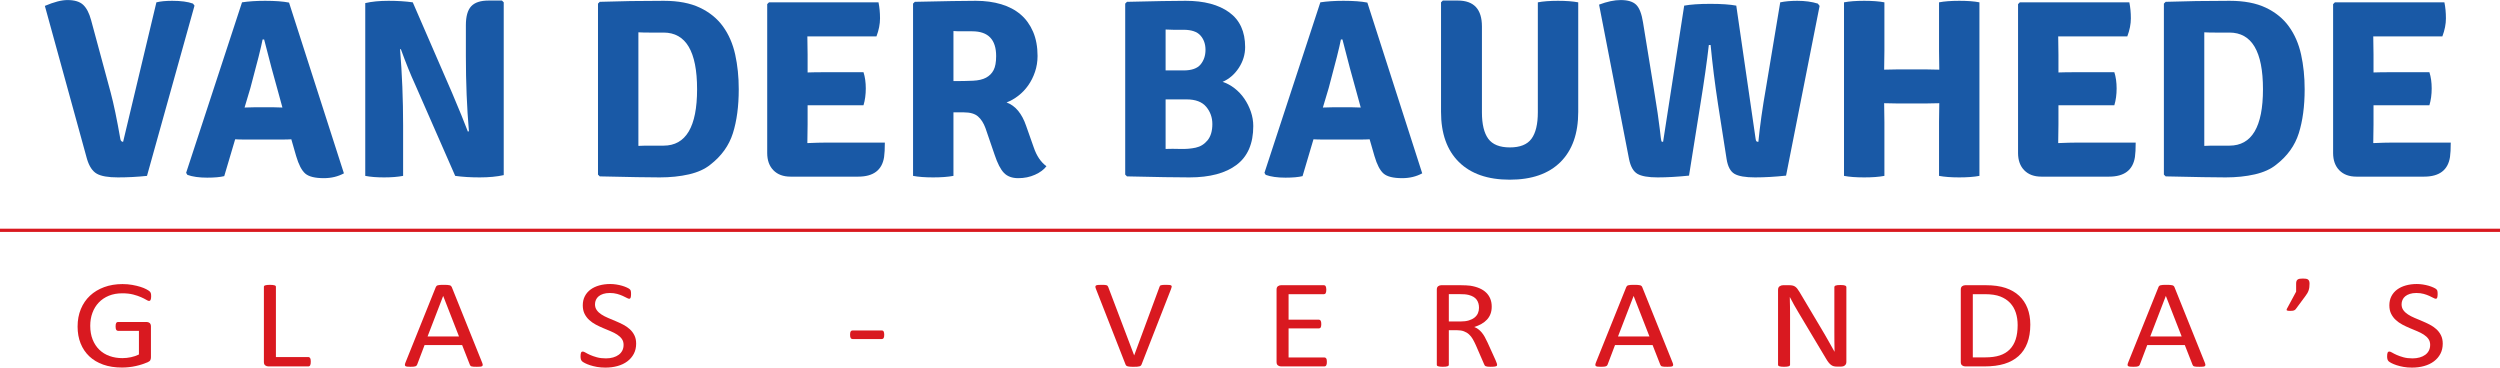
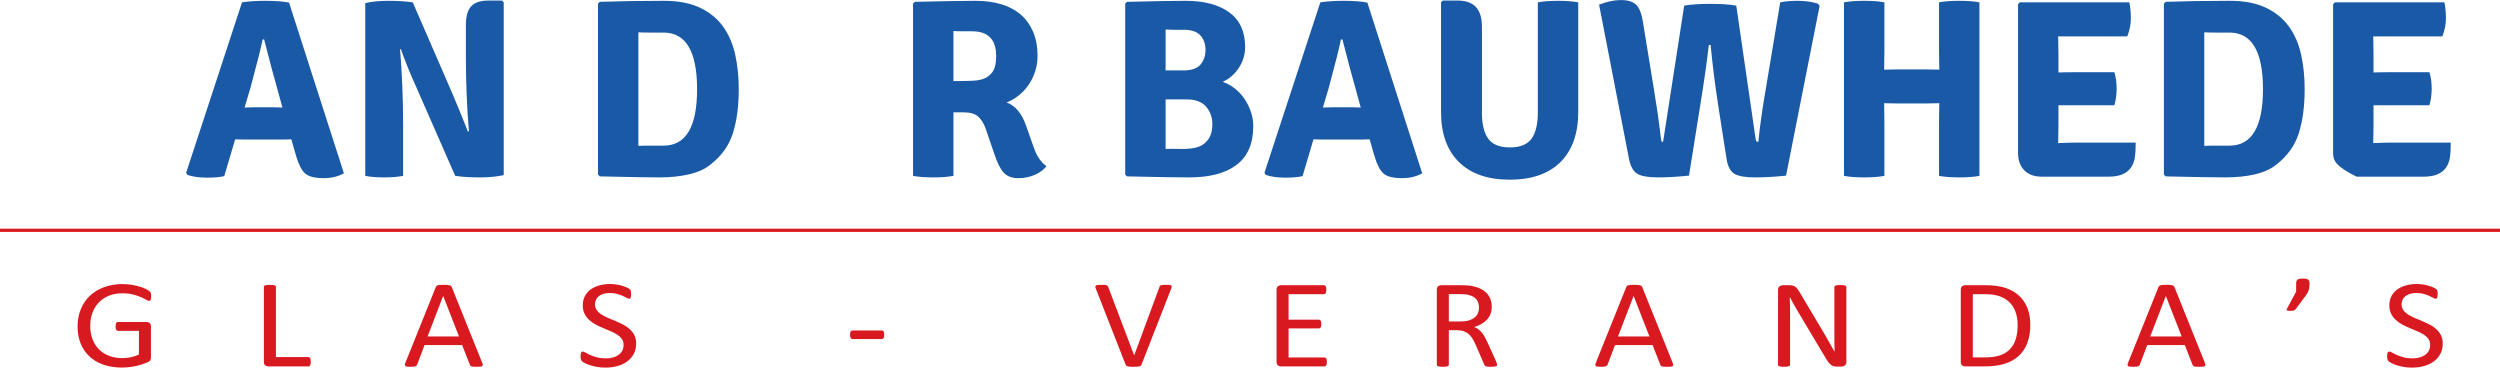
<svg xmlns="http://www.w3.org/2000/svg" width="326px" height="48px" viewBox="0 0 326 48" version="1.1">
  <title>Logo Van Der Bauwhede-22-NL</title>
  <g id="Page-1" stroke="none" stroke-width="1" fill="none" fill-rule="evenodd">
    <g id="Logo-Van-Der-Bauwhede-22-NL" transform="translate(0, 0.006)" fill-rule="nonzero">
      <g id="g10" transform="translate(163, 23.965) scale(-1, 1) rotate(-180) translate(-163, -23.965)translate(0, 0)">
-         <path d="M16.054,29.442 L20.395,47.631 C20.925,47.764 21.609,47.83 22.448,47.83 C23.597,47.83 24.503,47.709 25.165,47.466 L25.364,47.201 L19.168,25.002 C17.909,24.869 16.645,24.803 15.375,24.803 C14.104,24.803 13.188,24.963 12.625,25.283 C12.062,25.603 11.636,26.239 11.349,27.188 L5.85,47.168 C7.042,47.676 8.024,47.93 8.798,47.93 C9.726,47.93 10.41,47.719 10.852,47.3 C11.294,46.88 11.636,46.217 11.879,45.312 L14.431,35.87 C14.828,34.389 15.247,32.379 15.689,29.839 C15.733,29.574 15.855,29.442 16.054,29.442" id="path12" fill="#1959A6" />
        <path d="M31.99,29.74 C31.394,29.74 30.952,29.751 30.666,29.773 L29.241,24.969 C28.711,24.837 27.97,24.77 27.021,24.77 C25.961,24.77 25.099,24.892 24.436,25.134 L24.271,25.399 L31.56,47.632 C32.422,47.764 33.426,47.83 34.575,47.83 C35.878,47.83 36.916,47.752 37.69,47.599 L44.846,25.333 C44.073,24.914 43.2,24.704 42.228,24.704 C41.08,24.704 40.274,24.902 39.81,25.3 C39.346,25.698 38.948,26.46 38.617,27.586 L37.988,29.773 C37.7,29.751 37.27,29.74 36.696,29.74 L31.99,29.74 Z M31.891,33.914 L33.217,33.948 L35.635,33.948 C35.745,33.948 35.939,33.942 36.214,33.931 C36.491,33.92 36.696,33.914 36.828,33.914 L36.265,35.969 C35.735,37.824 35.127,40.099 34.442,42.794 L34.244,42.794 C34.067,41.844 33.536,39.734 32.653,36.465 L31.891,33.914" id="path14" fill="#1959A6" />
        <path d="M65.454,47.863 L65.686,47.631 L65.686,25.101 C64.803,24.902 63.759,24.803 62.555,24.803 C61.351,24.803 60.286,24.869 59.358,25.002 L54.157,36.863 C53.537,38.21 52.908,39.768 52.267,41.536 L52.168,41.502 C52.433,38.277 52.566,34.975 52.566,31.595 L52.566,25.002 C51.881,24.869 51.053,24.803 50.081,24.803 C49.108,24.803 48.291,24.869 47.629,25.002 L47.629,47.532 C48.468,47.731 49.478,47.83 50.661,47.83 C51.842,47.83 52.897,47.764 53.825,47.631 L58.96,35.803 C59.888,33.617 60.572,31.938 61.014,30.767 L61.147,30.833 C60.882,33.903 60.75,37.161 60.75,40.607 L60.75,44.65 C60.75,45.797 60.981,46.621 61.445,47.118 C61.909,47.615 62.66,47.863 63.699,47.863 L65.454,47.863" id="path16" fill="#1959A6" />
        <path d="M92.623,26.46 C91.915,25.885 90.988,25.465 89.839,25.2 C88.69,24.936 87.421,24.803 86.029,24.803 C85.344,24.803 84.356,24.814 83.064,24.836 C81.772,24.859 80.153,24.892 78.21,24.936 L77.978,25.168 L77.978,47.465 L78.21,47.698 C79.491,47.742 80.822,47.775 82.202,47.797 C83.583,47.819 85.035,47.83 86.559,47.83 C88.437,47.83 90.005,47.533 91.264,46.935 C92.523,46.339 93.528,45.522 94.279,44.484 C95.03,43.445 95.56,42.225 95.87,40.823 C96.179,39.42 96.333,37.913 96.333,36.3 C96.333,34.091 96.079,32.18 95.571,30.568 C95.063,28.956 94.08,27.586 92.623,26.46 M86.526,28.944 C89.442,28.944 90.9,31.397 90.9,36.3 C90.9,41.226 89.442,43.689 86.526,43.689 L84.655,43.689 C84.113,43.689 83.644,43.699 83.246,43.722 L83.246,28.911 C83.644,28.934 84.113,28.944 84.655,28.944 L86.526,28.944" id="path18" fill="#1959A6" />
-         <path d="M105.312,31.695 L105.279,29.309 L105.279,29.276 C106.292,29.32 107.106,29.342 107.723,29.342 L115.384,29.342 C115.384,28.525 115.351,27.895 115.285,27.454 C115.02,25.753 113.893,24.902 111.906,24.902 L103.092,24.902 C102.142,24.902 101.397,25.178 100.855,25.731 C100.314,26.282 100.044,27.034 100.044,27.984 L100.044,47.399 L100.276,47.632 L114.556,47.632 C114.689,46.99 114.755,46.295 114.755,45.544 C114.755,44.793 114.601,44.008 114.292,43.192 L105.279,43.192 L105.312,40.806 L105.312,38.487 C105.883,38.509 106.631,38.52 107.554,38.52 L112.601,38.52 C112.8,37.901 112.899,37.194 112.899,36.4 C112.899,35.605 112.8,34.875 112.601,34.213 L105.312,34.213 L105.312,31.695" id="path20" fill="#1959A6" />
        <path d="M135.297,40.641 C135.297,39.911 135.186,39.221 134.965,38.57 C134.745,37.918 134.452,37.333 134.087,36.814 C133.723,36.294 133.293,35.842 132.796,35.455 C132.299,35.068 131.785,34.776 131.255,34.578 C132.403,34.158 133.254,33.141 133.806,31.529 L134.8,28.713 C135.175,27.607 135.728,26.791 136.457,26.261 C136.125,25.819 135.628,25.449 134.965,25.151 C134.303,24.853 133.574,24.703 132.779,24.703 C131.984,24.703 131.365,24.93 130.923,25.383 C130.481,25.835 130.073,26.625 129.698,27.752 L128.505,31.231 C128.261,31.894 127.936,32.401 127.527,32.755 C127.118,33.108 126.505,33.285 125.688,33.285 L124.33,33.285 L124.33,25.002 C123.622,24.869 122.74,24.803 121.679,24.803 C120.619,24.803 119.746,24.869 119.062,25.002 L119.062,47.466 L119.294,47.698 C121.216,47.742 122.833,47.775 124.147,47.797 C125.461,47.819 126.495,47.83 127.245,47.83 C128.46,47.83 129.564,47.681 130.559,47.383 C131.553,47.084 132.398,46.638 133.094,46.041 C133.789,45.445 134.33,44.693 134.717,43.788 C135.103,42.882 135.297,41.834 135.297,40.641 M124.33,43.888 L124.33,37.361 C125.324,37.361 126.174,37.377 126.881,37.41 C127.588,37.443 128.157,37.577 128.587,37.81 C129.019,38.043 129.344,38.37 129.564,38.793 C129.785,39.213 129.897,39.825 129.897,40.624 C129.897,42.778 128.858,43.855 126.781,43.855 L125.407,43.855 C124.998,43.855 124.638,43.865 124.33,43.888" id="path22" fill="#1959A6" />
        <path d="M146.959,47.697 C148.748,47.742 150.277,47.775 151.548,47.797 C152.818,47.819 153.839,47.83 154.613,47.83 C157.02,47.83 158.914,47.327 160.295,46.323 C161.676,45.318 162.366,43.809 162.366,41.8 C162.366,40.828 162.09,39.923 161.54,39.083 C160.989,38.244 160.285,37.636 159.426,37.261 C159.977,37.084 160.501,36.802 160.996,36.416 C161.491,36.029 161.916,35.576 162.269,35.057 C162.622,34.539 162.903,33.975 163.112,33.368 C163.32,32.76 163.427,32.136 163.427,31.496 C163.427,29.22 162.702,27.537 161.256,26.443 C159.809,25.35 157.76,24.803 155.109,24.803 C154.293,24.803 153.209,24.814 151.863,24.836 C150.515,24.858 148.881,24.891 146.959,24.936 L146.727,25.168 L146.727,47.466 L146.959,47.697 Z M151.995,44.086 L151.995,38.752 L154.333,38.752 C155.385,38.752 156.127,39.011 156.556,39.53 C156.983,40.05 157.197,40.684 157.197,41.436 C157.197,42.186 156.978,42.81 156.539,43.308 C156.1,43.804 155.364,44.053 154.333,44.053 L153,44.053 C152.615,44.053 152.281,44.064 151.995,44.086 M154.73,34.975 L151.995,34.975 L151.995,28.514 C152.567,28.536 153.209,28.536 153.923,28.514 C154.637,28.492 155.302,28.547 155.916,28.68 C156.532,28.813 157.048,29.132 157.466,29.64 C157.882,30.149 158.091,30.855 158.091,31.761 C158.091,32.622 157.823,33.373 157.285,34.014 C156.746,34.654 155.895,34.975 154.73,34.975" id="path24" fill="#1959A6" />
        <path d="M172.602,29.74 C172.006,29.74 171.564,29.751 171.278,29.773 L169.853,24.969 C169.323,24.837 168.581,24.77 167.633,24.77 C166.572,24.77 165.711,24.892 165.048,25.134 L164.884,25.399 L172.173,47.632 C173.033,47.764 174.039,47.83 175.188,47.83 C176.49,47.83 177.529,47.752 178.303,47.599 L185.458,25.333 C184.685,24.914 183.813,24.704 182.841,24.704 C181.693,24.704 180.886,24.902 180.422,25.3 C179.959,25.698 179.559,26.46 179.23,27.586 L178.599,29.773 C178.312,29.751 177.882,29.74 177.307,29.74 L172.602,29.74 Z M172.503,33.914 L173.829,33.948 L176.248,33.948 C176.358,33.948 176.551,33.942 176.828,33.931 C177.104,33.92 177.307,33.914 177.44,33.914 L176.877,35.969 C176.347,37.824 175.738,40.099 175.054,42.794 L174.855,42.794 C174.678,41.844 174.149,39.734 173.265,36.465 L172.503,33.914" id="path26" fill="#1959A6" />
        <path d="M205.801,47.631 L205.801,33.351 C205.801,30.523 205.029,28.343 203.486,26.808 C201.943,25.272 199.738,24.505 196.873,24.505 C194.006,24.505 191.796,25.272 190.241,26.808 C188.687,28.343 187.91,30.523 187.91,33.351 L187.91,47.631 L188.142,47.864 L190.097,47.864 C192.195,47.864 193.244,46.737 193.244,44.484 L193.244,33.285 C193.244,31.739 193.52,30.59 194.072,29.839 C194.625,29.088 195.564,28.713 196.89,28.713 C198.214,28.713 199.152,29.088 199.704,29.839 C200.256,30.59 200.534,31.739 200.534,33.285 L200.534,47.631 C201.214,47.764 202.092,47.83 203.167,47.83 C204.22,47.83 205.1,47.764 205.801,47.631" id="path28" fill="#1959A6" />
        <path d="M212.428,27.188 L208.519,47.333 C209.578,47.731 210.518,47.93 211.334,47.93 C212.262,47.93 212.936,47.725 213.356,47.317 C213.775,46.908 214.073,46.14 214.25,45.014 L215.642,36.466 C216.061,33.903 216.326,32.114 216.437,31.099 C216.547,30.082 216.619,29.552 216.652,29.507 C216.686,29.463 216.757,29.442 216.868,29.442 L219.618,47.201 C220.434,47.354 221.572,47.433 223.03,47.433 C224.488,47.433 225.615,47.354 226.41,47.201 L228.927,29.872 C228.949,29.673 228.989,29.552 229.043,29.507 C229.099,29.463 229.181,29.442 229.292,29.442 C229.492,31.517 229.822,33.87 230.287,36.499 L232.141,47.631 C232.781,47.764 233.522,47.83 234.361,47.83 C235.377,47.83 236.272,47.708 237.045,47.466 L237.277,47.168 L232.903,25.035 C231.467,24.881 230.12,24.803 228.862,24.803 C227.602,24.803 226.708,24.958 226.177,25.267 C225.648,25.575 225.305,26.216 225.15,27.188 L224.025,34.378 C223.626,36.985 223.305,39.547 223.064,42.065 L222.831,42.065 C222.588,39.922 222.223,37.361 221.738,34.378 L220.248,25.035 C218.745,24.881 217.381,24.803 216.155,24.803 C214.929,24.803 214.052,24.958 213.521,25.267 C212.991,25.575 212.626,26.216 212.428,27.188" id="path30" fill="#1959A6" />
        <path d="M252.883,38.852 L252.85,41.303 L252.85,47.631 C253.529,47.764 254.414,47.83 255.499,47.83 C256.586,47.83 257.459,47.764 258.118,47.631 L258.118,25.002 C257.415,24.869 256.537,24.803 255.482,24.803 C254.429,24.803 253.551,24.869 252.85,25.002 L252.85,32.026 L252.883,34.478 L251.218,34.445 L247.357,34.445 L245.693,34.478 L245.726,32.026 L245.726,25.002 C245.045,24.869 244.167,24.803 243.091,24.803 C242.015,24.803 241.138,24.869 240.458,25.002 L240.458,47.631 C241.138,47.764 242.015,47.83 243.091,47.83 C244.167,47.83 245.045,47.764 245.726,47.631 L245.726,41.303 L245.693,38.852 L247.357,38.885 L251.218,38.885 L252.883,38.852" id="path32" fill="#1959A6" />
        <path d="M268.422,31.695 L268.389,29.309 L268.389,29.276 C269.401,29.32 270.214,29.342 270.832,29.342 L278.494,29.342 C278.494,28.525 278.461,27.895 278.395,27.454 C278.128,25.753 277.003,24.902 275.014,24.902 L266.201,24.902 C265.251,24.902 264.505,25.178 263.965,25.731 C263.423,26.282 263.154,27.034 263.154,27.984 L263.154,47.399 L263.384,47.632 L277.666,47.632 C277.798,46.99 277.864,46.295 277.864,45.544 C277.864,44.793 277.709,44.008 277.401,43.192 L268.389,43.192 L268.422,40.806 L268.422,38.487 C268.993,38.509 269.741,38.52 270.663,38.52 L275.71,38.52 C275.909,37.901 276.008,37.194 276.008,36.4 C276.008,35.605 275.909,34.875 275.71,34.213 L268.422,34.213 L268.422,31.695" id="path34" fill="#1959A6" />
        <path d="M296.816,26.46 C296.11,25.885 295.181,25.465 294.033,25.2 C292.884,24.936 291.614,24.803 290.222,24.803 C289.538,24.803 288.549,24.814 287.257,24.836 C285.965,24.859 284.347,24.892 282.404,24.936 L282.171,25.168 L282.171,47.465 L282.404,47.698 C283.685,47.742 285.015,47.775 286.395,47.797 C287.775,47.819 289.229,47.83 290.752,47.83 C292.629,47.83 294.198,47.533 295.458,46.935 C296.716,46.339 297.721,45.522 298.472,44.484 C299.224,43.445 299.753,42.225 300.063,40.823 C300.372,39.42 300.527,37.913 300.527,36.3 C300.527,34.091 300.272,32.18 299.764,30.568 C299.257,28.956 298.273,27.586 296.816,26.46 M290.719,28.944 C293.634,28.944 295.092,31.397 295.092,36.3 C295.092,41.226 293.634,43.689 290.719,43.689 L288.847,43.689 C288.306,43.689 287.837,43.699 287.439,43.722 L287.439,28.911 C287.837,28.934 288.306,28.944 288.847,28.944 L290.719,28.944" id="path36" fill="#1959A6" />
-         <path d="M309.506,31.695 L309.473,29.309 L309.473,29.276 C310.485,29.32 311.299,29.342 311.916,29.342 L319.578,29.342 C319.578,28.525 319.544,27.895 319.479,27.454 C319.212,25.753 318.087,24.902 316.098,24.902 L307.285,24.902 C306.335,24.902 305.59,25.178 305.049,25.731 C304.508,26.282 304.237,27.034 304.237,27.984 L304.237,47.399 L304.469,47.632 L318.75,47.632 C318.882,46.99 318.948,46.295 318.948,45.544 C318.948,44.793 318.794,44.008 318.485,43.192 L309.473,43.192 L309.506,40.806 L309.506,38.487 C310.076,38.509 310.825,38.52 311.748,38.52 L316.794,38.52 C316.994,37.901 317.092,37.194 317.092,36.4 C317.092,35.605 316.994,34.875 316.794,34.213 L309.506,34.213 L309.506,31.695" id="path38" fill="#1959A6" />
+         <path d="M309.506,31.695 L309.473,29.309 L309.473,29.276 C310.485,29.32 311.299,29.342 311.916,29.342 L319.578,29.342 C319.578,28.525 319.544,27.895 319.479,27.454 C319.212,25.753 318.087,24.902 316.098,24.902 L307.285,24.902 C304.508,26.282 304.237,27.034 304.237,27.984 L304.237,47.399 L304.469,47.632 L318.75,47.632 C318.882,46.99 318.948,46.295 318.948,45.544 C318.948,44.793 318.794,44.008 318.485,43.192 L309.473,43.192 L309.506,40.806 L309.506,38.487 C310.076,38.509 310.825,38.52 311.748,38.52 L316.794,38.52 C316.994,37.901 317.092,37.194 317.092,36.4 C317.092,35.605 316.994,34.875 316.794,34.213 L309.506,34.213 L309.506,31.695" id="path38" fill="#1959A6" />
        <polyline id="path40" fill="#D91920" points="0 17.694 326 17.694 326 18.115 0 18.115 0 17.694" />
        <path d="M19.711,9.305 C19.711,9.201 19.705,9.109 19.693,9.03 C19.68,8.952 19.662,8.886 19.638,8.834 C19.614,8.782 19.583,8.745 19.547,8.724 C19.511,8.702 19.471,8.691 19.428,8.691 C19.356,8.691 19.234,8.743 19.064,8.847 C18.894,8.95 18.666,9.064 18.381,9.19 C18.095,9.316 17.754,9.431 17.356,9.534 C16.958,9.637 16.486,9.689 15.939,9.689 C15.29,9.689 14.706,9.583 14.19,9.371 C13.674,9.157 13.236,8.863 12.879,8.486 C12.52,8.11 12.245,7.663 12.054,7.144 C11.862,6.626 11.767,6.064 11.767,5.458 C11.767,4.782 11.872,4.182 12.081,3.658 C12.291,3.135 12.58,2.692 12.951,2.333 C13.321,1.972 13.763,1.699 14.276,1.514 C14.79,1.329 15.353,1.236 15.966,1.236 C16.331,1.236 16.7,1.276 17.073,1.355 C17.447,1.433 17.795,1.552 18.117,1.711 L18.117,4.795 L15.383,4.795 C15.281,4.795 15.203,4.842 15.151,4.935 C15.099,5.028 15.074,5.172 15.074,5.368 C15.074,5.472 15.08,5.561 15.092,5.634 C15.105,5.708 15.124,5.768 15.151,5.814 C15.178,5.861 15.211,5.895 15.247,5.917 C15.283,5.939 15.329,5.95 15.383,5.95 L19.128,5.95 C19.195,5.95 19.261,5.939 19.329,5.917 C19.395,5.895 19.456,5.862 19.511,5.819 C19.565,5.775 19.607,5.715 19.638,5.639 C19.668,5.562 19.683,5.475 19.683,5.377 L19.683,1.342 C19.683,1.2 19.656,1.077 19.602,0.974 C19.547,0.87 19.432,0.779 19.255,0.7 C19.079,0.621 18.852,0.535 18.572,0.442 C18.293,0.349 18.004,0.27 17.707,0.205 C17.409,0.139 17.109,0.09 16.805,0.058 C16.501,0.024 16.201,0.008 15.903,0.008 C14.992,0.008 14.178,0.135 13.461,0.389 C12.745,0.643 12.138,1.004 11.644,1.473 C11.149,1.942 10.771,2.504 10.51,3.159 C10.248,3.813 10.118,4.545 10.118,5.352 C10.118,6.192 10.259,6.953 10.542,7.635 C10.824,8.318 11.222,8.898 11.735,9.378 C12.248,9.859 12.864,10.23 13.584,10.495 C14.304,10.76 15.101,10.892 15.975,10.892 C16.425,10.892 16.847,10.857 17.242,10.786 C17.637,10.715 17.988,10.632 18.295,10.536 C18.601,10.441 18.859,10.337 19.068,10.225 C19.278,10.114 19.423,10.022 19.502,9.951 C19.58,9.881 19.635,9.799 19.666,9.706 C19.696,9.613 19.711,9.479 19.711,9.305" id="path42" fill="#D91920" />
        <path d="M40.525,0.769 C40.525,0.66 40.519,0.569 40.507,0.495 C40.494,0.422 40.475,0.359 40.448,0.307 C40.42,0.255 40.387,0.217 40.347,0.193 C40.308,0.168 40.261,0.155 40.206,0.155 L34.995,0.155 C34.855,0.155 34.723,0.198 34.598,0.283 C34.474,0.367 34.412,0.515 34.412,0.728 L34.412,10.532 C34.412,10.576 34.424,10.614 34.448,10.647 C34.473,10.679 34.515,10.706 34.576,10.725 C34.637,10.744 34.718,10.76 34.822,10.774 C34.925,10.787 35.049,10.794 35.196,10.794 C35.347,10.794 35.473,10.787 35.574,10.774 C35.673,10.76 35.754,10.744 35.815,10.725 C35.876,10.706 35.918,10.679 35.943,10.647 C35.967,10.614 35.979,10.576 35.979,10.532 L35.979,1.375 L40.206,1.375 C40.261,1.375 40.308,1.363 40.347,1.338 C40.387,1.313 40.42,1.278 40.448,1.232 C40.475,1.185 40.494,1.124 40.507,1.047 C40.519,0.971 40.525,0.878 40.525,0.769" id="path44" fill="#D91920" />
        <path d="M62.869,0.655 C62.918,0.535 62.943,0.438 62.946,0.365 C62.95,0.29 62.927,0.234 62.878,0.197 C62.83,0.158 62.749,0.134 62.637,0.123 C62.524,0.112 62.374,0.107 62.186,0.107 C61.998,0.107 61.847,0.111 61.735,0.119 C61.622,0.127 61.538,0.14 61.48,0.16 C61.422,0.179 61.379,0.205 61.353,0.237 C61.325,0.27 61.299,0.311 61.275,0.36 L60.263,2.938 L55.363,2.938 L54.397,0.393 C54.378,0.344 54.355,0.302 54.324,0.266 C54.294,0.231 54.25,0.2 54.193,0.176 C54.135,0.151 54.052,0.134 53.946,0.123 C53.84,0.112 53.702,0.107 53.532,0.107 C53.356,0.107 53.211,0.114 53.099,0.127 C52.987,0.14 52.907,0.167 52.862,0.205 C52.816,0.243 52.795,0.299 52.798,0.373 C52.801,0.446 52.827,0.543 52.876,0.663 L56.829,10.5 C56.854,10.56 56.885,10.609 56.925,10.647 C56.964,10.685 57.022,10.715 57.098,10.737 C57.175,10.759 57.271,10.773 57.39,10.782 C57.508,10.79 57.658,10.794 57.84,10.794 C58.035,10.794 58.196,10.79 58.323,10.782 C58.451,10.773 58.555,10.759 58.633,10.737 C58.712,10.715 58.773,10.684 58.816,10.643 C58.858,10.602 58.891,10.552 58.916,10.491 L62.869,0.655 Z M57.795,9.337 L57.786,9.337 L55.754,4.059 L59.854,4.059 L57.795,9.337" id="path46" fill="#D91920" />
        <path d="M82.954,3.126 C82.954,2.63 82.853,2.188 82.649,1.801 C82.446,1.413 82.163,1.085 81.802,0.814 C81.441,0.544 81.015,0.341 80.526,0.205 C80.037,0.068 79.51,0 78.946,0 C78.551,0 78.185,0.03 77.848,0.09 C77.511,0.151 77.21,0.224 76.946,0.311 C76.682,0.398 76.46,0.488 76.281,0.581 C76.102,0.674 75.977,0.753 75.907,0.819 C75.838,0.884 75.786,0.967 75.753,1.068 C75.72,1.169 75.703,1.304 75.703,1.473 C75.703,1.593 75.708,1.693 75.721,1.772 C75.733,1.851 75.751,1.915 75.776,1.964 C75.8,2.013 75.83,2.047 75.866,2.067 C75.903,2.086 75.945,2.095 75.994,2.095 C76.079,2.095 76.199,2.049 76.354,1.956 C76.508,1.863 76.708,1.762 76.951,1.653 C77.193,1.544 77.486,1.441 77.83,1.346 C78.172,1.251 78.569,1.203 79.019,1.203 C79.359,1.203 79.67,1.244 79.952,1.326 C80.235,1.407 80.478,1.524 80.681,1.674 C80.885,1.824 81.041,2.008 81.151,2.226 C81.26,2.444 81.315,2.692 81.315,2.97 C81.315,3.27 81.239,3.527 81.087,3.74 C80.934,3.952 80.735,4.14 80.485,4.301 C80.237,4.462 79.952,4.608 79.634,4.742 C79.315,4.876 78.988,5.013 78.654,5.152 C78.321,5.291 77.995,5.445 77.679,5.614 C77.364,5.783 77.081,5.983 76.832,6.212 C76.583,6.441 76.381,6.709 76.226,7.017 C76.072,7.326 75.994,7.696 75.994,8.126 C75.994,8.568 76.083,8.962 76.263,9.309 C76.442,9.656 76.691,9.946 77.01,10.181 C77.329,10.415 77.708,10.594 78.149,10.717 C78.589,10.839 79.064,10.901 79.574,10.901 C79.835,10.901 80.098,10.88 80.362,10.839 C80.626,10.798 80.876,10.744 81.11,10.676 C81.344,10.607 81.551,10.531 81.733,10.447 C81.916,10.362 82.036,10.294 82.093,10.242 C82.151,10.189 82.189,10.149 82.207,10.119 C82.226,10.089 82.241,10.05 82.252,10.005 C82.265,9.959 82.274,9.903 82.28,9.837 C82.286,9.771 82.289,9.687 82.289,9.583 C82.289,9.485 82.285,9.398 82.276,9.321 C82.266,9.245 82.252,9.181 82.235,9.129 C82.216,9.077 82.19,9.039 82.158,9.014 C82.124,8.989 82.085,8.977 82.043,8.977 C81.976,8.977 81.872,9.016 81.729,9.092 C81.586,9.169 81.412,9.254 81.205,9.35 C80.999,9.445 80.754,9.533 80.472,9.612 C80.189,9.691 79.872,9.73 79.52,9.73 C79.191,9.73 78.906,9.691 78.663,9.612 C78.42,9.533 78.22,9.428 78.062,9.296 C77.904,9.166 77.785,9.011 77.707,8.83 C77.628,8.65 77.588,8.459 77.588,8.257 C77.588,7.963 77.664,7.709 77.816,7.497 C77.968,7.283 78.17,7.095 78.422,6.932 C78.674,6.768 78.961,6.617 79.283,6.482 C79.605,6.346 79.933,6.207 80.267,6.068 C80.601,5.929 80.929,5.777 81.251,5.61 C81.572,5.443 81.86,5.247 82.111,5.02 C82.364,4.795 82.567,4.527 82.722,4.218 C82.877,3.91 82.954,3.547 82.954,3.126" id="path48" fill="#D91920" />
        <path d="M115.304,4.288 C115.304,4.075 115.276,3.928 115.222,3.846 C115.167,3.765 115.088,3.724 114.985,3.724 L111.177,3.724 C111.068,3.724 110.986,3.766 110.931,3.851 C110.877,3.935 110.849,4.081 110.849,4.288 C110.849,4.496 110.877,4.64 110.931,4.722 C110.986,4.804 111.068,4.845 111.177,4.845 L114.985,4.845 C115.034,4.845 115.077,4.836 115.117,4.82 C115.156,4.804 115.19,4.773 115.218,4.726 C115.245,4.68 115.266,4.621 115.281,4.55 C115.296,4.48 115.304,4.392 115.304,4.288" id="path50" fill="#D91920" />
        <path d="M148.856,0.401 C148.832,0.341 148.798,0.292 148.756,0.254 C148.714,0.216 148.655,0.185 148.578,0.164 C148.502,0.142 148.406,0.127 148.286,0.119 C148.168,0.111 148.021,0.106 147.845,0.106 C147.712,0.106 147.594,0.108 147.494,0.111 C147.394,0.113 147.307,0.12 147.235,0.131 C147.162,0.142 147.099,0.154 147.047,0.167 C146.997,0.182 146.952,0.2 146.916,0.221 C146.879,0.243 146.85,0.269 146.829,0.299 C146.808,0.328 146.788,0.365 146.77,0.409 L142.917,10.246 C142.868,10.366 142.842,10.463 142.839,10.536 C142.836,10.61 142.862,10.666 142.917,10.704 C142.971,10.742 143.059,10.767 143.181,10.778 C143.302,10.789 143.466,10.794 143.673,10.794 C143.843,10.794 143.978,10.79 144.078,10.782 C144.178,10.774 144.256,10.758 144.31,10.737 C144.365,10.715 144.405,10.687 144.433,10.651 C144.461,10.616 144.486,10.57 144.511,10.516 L147.891,1.604 L147.9,1.604 L151.188,10.499 C151.207,10.56 151.228,10.609 151.252,10.647 C151.276,10.685 151.319,10.715 151.38,10.737 C151.44,10.758 151.526,10.774 151.635,10.782 C151.745,10.79 151.89,10.794 152.072,10.794 C152.26,10.794 152.409,10.787 152.519,10.774 C152.628,10.76 152.702,10.734 152.742,10.696 C152.781,10.658 152.797,10.602 152.787,10.528 C152.779,10.455 152.749,10.358 152.701,10.238 L148.856,0.401" id="path52" fill="#D91920" />
        <path d="M173.023,0.737 C173.023,0.638 173.017,0.552 173.005,0.479 C172.993,0.405 172.971,0.344 172.941,0.294 C172.911,0.245 172.876,0.21 172.836,0.188 C172.797,0.167 172.753,0.155 172.704,0.155 L167.047,0.155 C166.907,0.155 166.775,0.197 166.651,0.282 C166.526,0.367 166.464,0.516 166.464,0.728 L166.464,10.172 C166.464,10.385 166.526,10.534 166.651,10.618 C166.775,10.703 166.907,10.745 167.047,10.745 L172.641,10.745 C172.689,10.745 172.733,10.734 172.773,10.712 C172.812,10.691 172.844,10.655 172.869,10.606 C172.893,10.557 172.913,10.495 172.928,10.422 C172.943,10.348 172.951,10.257 172.951,10.148 C172.951,10.05 172.943,9.963 172.928,9.89 C172.913,9.816 172.893,9.756 172.869,9.71 C172.844,9.664 172.812,9.629 172.773,9.607 C172.733,9.586 172.689,9.575 172.641,9.575 L168.031,9.575 L168.031,6.252 L171.985,6.252 C172.033,6.252 172.077,6.24 172.117,6.216 C172.156,6.191 172.19,6.157 172.217,6.113 C172.244,6.07 172.264,6.01 172.276,5.933 C172.289,5.857 172.295,5.767 172.295,5.663 C172.295,5.565 172.289,5.48 172.276,5.409 C172.264,5.338 172.244,5.282 172.217,5.238 C172.19,5.194 172.156,5.163 172.117,5.143 C172.077,5.124 172.033,5.115 171.985,5.115 L168.031,5.115 L168.031,1.326 L172.704,1.326 C172.753,1.326 172.797,1.315 172.836,1.293 C172.876,1.271 172.911,1.237 172.941,1.191 C172.971,1.145 172.993,1.084 173.005,1.011 C173.017,0.937 173.023,0.846 173.023,0.737" id="path54" fill="#D91920" />
        <path d="M195.222,0.368 C195.222,0.324 195.213,0.287 195.195,0.253 C195.177,0.221 195.137,0.194 195.077,0.172 C195.016,0.15 194.931,0.134 194.821,0.123 C194.712,0.112 194.566,0.107 194.384,0.107 C194.226,0.107 194.097,0.112 193.997,0.123 C193.897,0.134 193.816,0.151 193.756,0.176 C193.695,0.2 193.648,0.234 193.614,0.278 C193.58,0.322 193.552,0.377 193.528,0.442 L192.444,2.938 C192.316,3.221 192.184,3.482 192.047,3.72 C191.91,3.957 191.748,4.161 191.559,4.333 C191.372,4.505 191.15,4.639 190.895,4.734 C190.64,4.83 190.333,4.878 189.975,4.878 L188.927,4.878 L188.927,0.368 C188.927,0.324 188.913,0.287 188.885,0.253 C188.858,0.221 188.816,0.196 188.758,0.176 C188.7,0.157 188.622,0.141 188.521,0.127 C188.422,0.114 188.296,0.107 188.143,0.107 C187.991,0.107 187.866,0.114 187.765,0.127 C187.666,0.141 187.585,0.157 187.524,0.176 C187.463,0.196 187.42,0.221 187.397,0.253 C187.372,0.287 187.36,0.324 187.36,0.368 L187.36,10.173 C187.36,10.385 187.422,10.534 187.546,10.618 C187.671,10.703 187.803,10.745 187.942,10.745 L190.448,10.745 C190.746,10.745 190.994,10.738 191.191,10.724 C191.388,10.711 191.566,10.696 191.723,10.68 C192.179,10.609 192.581,10.497 192.931,10.344 C193.28,10.192 193.574,9.998 193.81,9.763 C194.047,9.529 194.225,9.26 194.343,8.957 C194.461,8.654 194.52,8.32 194.52,7.955 C194.52,7.6 194.467,7.282 194.361,7.001 C194.255,6.72 194.102,6.472 193.901,6.257 C193.7,6.041 193.461,5.854 193.181,5.696 C192.902,5.537 192.589,5.404 192.243,5.295 C192.438,5.218 192.613,5.122 192.771,5.004 C192.929,4.887 193.077,4.746 193.213,4.583 C193.35,4.419 193.479,4.231 193.6,4.018 C193.721,3.805 193.843,3.565 193.965,3.298 L195.022,0.966 C195.107,0.77 195.161,0.631 195.185,0.553 C195.209,0.474 195.222,0.412 195.222,0.368 M192.862,7.807 C192.862,8.221 192.759,8.572 192.553,8.859 C192.347,9.145 191.999,9.351 191.514,9.476 C191.362,9.515 191.191,9.542 190.999,9.559 C190.808,9.575 190.558,9.583 190.248,9.583 L188.927,9.583 L188.927,6.015 L190.458,6.015 C190.87,6.015 191.227,6.06 191.527,6.15 C191.828,6.24 192.079,6.366 192.279,6.526 C192.48,6.687 192.627,6.877 192.722,7.095 C192.816,7.313 192.862,7.55 192.862,7.807" id="path56" fill="#D91920" />
        <path d="M218.104,0.655 C218.152,0.535 218.178,0.438 218.181,0.365 C218.184,0.29 218.162,0.234 218.113,0.197 C218.065,0.158 217.984,0.134 217.871,0.123 C217.759,0.112 217.609,0.107 217.42,0.107 C217.232,0.107 217.082,0.111 216.969,0.119 C216.857,0.127 216.772,0.14 216.715,0.16 C216.656,0.179 216.614,0.205 216.587,0.237 C216.56,0.27 216.533,0.311 216.509,0.36 L215.498,2.938 L210.597,2.938 L209.631,0.393 C209.613,0.344 209.588,0.302 209.558,0.266 C209.528,0.231 209.484,0.2 209.426,0.176 C209.368,0.151 209.287,0.134 209.181,0.123 C209.074,0.112 208.936,0.107 208.765,0.107 C208.589,0.107 208.445,0.114 208.333,0.127 C208.221,0.14 208.142,0.167 208.096,0.205 C208.051,0.243 208.029,0.299 208.033,0.373 C208.035,0.446 208.061,0.543 208.11,0.663 L212.064,10.5 C212.088,10.56 212.12,10.609 212.159,10.647 C212.199,10.685 212.256,10.715 212.333,10.737 C212.408,10.759 212.505,10.773 212.624,10.782 C212.742,10.79 212.893,10.794 213.075,10.794 C213.269,10.794 213.43,10.79 213.558,10.782 C213.686,10.773 213.788,10.759 213.867,10.737 C213.946,10.715 214.007,10.684 214.049,10.643 C214.092,10.602 214.126,10.552 214.15,10.491 L218.104,0.655 Z M213.029,9.337 L213.02,9.337 L210.988,4.059 L215.088,4.059 L213.029,9.337" id="path58" fill="#D91920" />
        <path d="M240.767,0.737 C240.767,0.627 240.747,0.535 240.707,0.458 C240.665,0.382 240.612,0.319 240.546,0.27 C240.479,0.221 240.406,0.185 240.324,0.164 C240.243,0.142 240.161,0.131 240.079,0.131 L239.561,0.131 C239.397,0.131 239.255,0.147 239.133,0.176 C239.01,0.206 238.893,0.261 238.784,0.34 C238.674,0.419 238.564,0.527 238.454,0.663 C238.344,0.799 238.227,0.974 238.104,1.187 L234.508,7.21 C234.319,7.521 234.13,7.847 233.939,8.188 C233.748,8.528 233.571,8.86 233.407,9.182 L233.388,9.182 C233.399,8.79 233.409,8.388 233.415,7.979 C233.421,7.57 233.424,7.164 233.424,6.76 L233.424,0.369 C233.424,0.33 233.412,0.294 233.386,0.258 C233.36,0.222 233.317,0.196 233.256,0.176 C233.194,0.157 233.115,0.14 233.016,0.127 C232.916,0.113 232.79,0.106 232.636,0.106 C232.482,0.106 232.356,0.113 232.256,0.127 C232.157,0.14 232.078,0.157 232.021,0.176 C231.963,0.196 231.921,0.222 231.896,0.258 C231.87,0.294 231.857,0.33 231.857,0.369 L231.857,10.14 C231.857,10.358 231.926,10.513 232.064,10.606 C232.203,10.699 232.352,10.745 232.515,10.745 L233.287,10.745 C233.469,10.745 233.62,10.732 233.743,10.704 C233.865,10.677 233.975,10.632 234.072,10.569 C234.169,10.506 234.263,10.419 234.354,10.307 C234.445,10.196 234.54,10.055 234.64,9.886 L237.405,5.238 C237.575,4.954 237.739,4.677 237.897,4.407 C238.055,4.137 238.209,3.871 238.355,3.609 C238.502,3.347 238.648,3.09 238.791,2.836 C238.935,2.582 239.078,2.327 239.219,2.071 L239.227,2.071 C239.215,2.501 239.208,2.95 239.205,3.417 C239.202,3.883 239.2,4.332 239.2,4.763 L239.2,10.507 C239.2,10.546 239.213,10.582 239.238,10.614 C239.264,10.647 239.307,10.675 239.368,10.7 C239.429,10.725 239.51,10.742 239.609,10.753 C239.708,10.765 239.837,10.77 239.998,10.77 C240.139,10.77 240.26,10.765 240.363,10.753 C240.466,10.742 240.546,10.725 240.604,10.7 C240.661,10.675 240.703,10.647 240.729,10.614 C240.754,10.582 240.767,10.546 240.767,10.507 L240.767,0.737" id="path60" fill="#D91920" />
        <path d="M264.752,5.606 C264.752,4.689 264.621,3.888 264.36,3.204 C264.099,2.519 263.718,1.952 263.217,1.502 C262.715,1.052 262.1,0.715 261.372,0.491 C260.643,0.267 259.774,0.155 258.766,0.155 L256.269,0.155 C256.13,0.155 255.999,0.197 255.873,0.282 C255.749,0.367 255.687,0.516 255.687,0.728 L255.687,10.172 C255.687,10.385 255.749,10.534 255.873,10.618 C255.999,10.703 256.13,10.745 256.269,10.745 L258.939,10.745 C259.96,10.745 260.821,10.626 261.526,10.389 C262.231,10.152 262.821,9.811 263.299,9.366 C263.775,8.922 264.137,8.383 264.382,7.75 C264.628,7.117 264.752,6.403 264.752,5.606 M263.102,5.548 C263.102,6.121 263.024,6.655 262.866,7.148 C262.707,7.642 262.461,8.069 262.123,8.429 C261.786,8.79 261.36,9.07 260.843,9.272 C260.326,9.473 259.661,9.575 258.848,9.575 L257.254,9.575 L257.254,1.334 L258.866,1.334 C259.619,1.334 260.254,1.419 260.771,1.588 C261.287,1.757 261.718,2.016 262.064,2.365 C262.41,2.714 262.67,3.152 262.843,3.678 C263.016,4.205 263.102,4.828 263.102,5.548" id="path62" fill="#D91920" />
        <path d="M287.505,0.655 C287.554,0.535 287.58,0.438 287.583,0.365 C287.586,0.29 287.563,0.234 287.515,0.197 C287.467,0.158 287.386,0.134 287.273,0.123 C287.161,0.112 287.011,0.107 286.822,0.107 C286.634,0.107 286.484,0.111 286.371,0.119 C286.259,0.127 286.174,0.14 286.116,0.16 C286.058,0.179 286.016,0.205 285.988,0.237 C285.961,0.27 285.935,0.311 285.911,0.36 L284.9,2.938 L279.999,2.938 L279.033,0.393 C279.015,0.344 278.99,0.302 278.96,0.266 C278.93,0.231 278.885,0.2 278.828,0.176 C278.77,0.151 278.688,0.134 278.582,0.123 C278.476,0.112 278.338,0.107 278.167,0.107 C277.991,0.107 277.847,0.114 277.735,0.127 C277.623,0.14 277.544,0.167 277.498,0.205 C277.453,0.243 277.43,0.299 277.434,0.373 C277.437,0.446 277.463,0.543 277.512,0.663 L281.466,10.5 C281.489,10.56 281.522,10.609 281.561,10.647 C281.601,10.685 281.658,10.715 281.734,10.737 C281.81,10.759 281.907,10.773 282.026,10.782 C282.144,10.79 282.295,10.794 282.477,10.794 C282.671,10.794 282.832,10.79 282.96,10.782 C283.087,10.773 283.19,10.759 283.269,10.737 C283.348,10.715 283.408,10.684 283.451,10.643 C283.493,10.602 283.527,10.552 283.551,10.491 L287.505,0.655 Z M282.431,9.337 L282.422,9.337 L280.39,4.059 L284.49,4.059 L282.431,9.337" id="path64" fill="#D91920" />
        <path d="M301.164,10.942 C301.164,10.772 301.155,10.618 301.137,10.479 C301.119,10.34 301.088,10.206 301.046,10.078 C301.003,9.95 300.947,9.824 300.877,9.702 C300.808,9.579 300.721,9.452 300.617,9.321 L299.37,7.635 C299.339,7.597 299.304,7.561 299.265,7.529 C299.225,7.496 299.177,7.471 299.119,7.451 C299.061,7.432 298.995,7.418 298.918,7.41 C298.843,7.402 298.747,7.398 298.632,7.398 C298.529,7.398 298.442,7.402 298.372,7.41 C298.302,7.418 298.252,7.432 298.222,7.451 C298.191,7.471 298.175,7.496 298.171,7.529 C298.168,7.561 298.179,7.603 298.203,7.652 L299.415,9.902 L299.415,10.942 C299.415,11.084 299.432,11.198 299.465,11.285 C299.499,11.372 299.552,11.441 299.625,11.49 C299.697,11.539 299.789,11.572 299.898,11.588 C300.008,11.604 300.141,11.613 300.298,11.613 C300.451,11.613 300.582,11.604 300.691,11.588 C300.8,11.572 300.89,11.539 300.959,11.49 C301.03,11.441 301.081,11.372 301.114,11.285 C301.148,11.198 301.164,11.084 301.164,10.942" id="path66" fill="#D91920" />
        <path d="M318.533,3.126 C318.533,2.63 318.431,2.188 318.228,1.801 C318.024,1.413 317.741,1.085 317.38,0.814 C317.018,0.544 316.594,0.341 316.105,0.205 C315.616,0.068 315.089,0 314.524,0 C314.129,0 313.764,0.03 313.426,0.09 C313.089,0.151 312.789,0.224 312.525,0.311 C312.26,0.398 312.038,0.488 311.859,0.581 C311.68,0.674 311.556,0.753 311.486,0.819 C311.416,0.884 311.364,0.967 311.331,1.068 C311.297,1.169 311.28,1.304 311.28,1.473 C311.28,1.593 311.287,1.693 311.299,1.772 C311.311,1.851 311.329,1.915 311.354,1.964 C311.378,2.013 311.408,2.047 311.445,2.067 C311.481,2.086 311.523,2.095 311.572,2.095 C311.657,2.095 311.777,2.049 311.932,1.956 C312.087,1.863 312.285,1.762 312.529,1.653 C312.772,1.544 313.065,1.441 313.408,1.346 C313.751,1.251 314.147,1.203 314.597,1.203 C314.937,1.203 315.248,1.244 315.531,1.326 C315.814,1.407 316.056,1.524 316.26,1.674 C316.463,1.824 316.619,2.008 316.729,2.226 C316.837,2.444 316.893,2.692 316.893,2.97 C316.893,3.27 316.817,3.527 316.665,3.74 C316.513,3.952 316.313,4.14 316.063,4.301 C315.814,4.462 315.531,4.608 315.212,4.742 C314.894,4.876 314.567,5.013 314.233,5.152 C313.898,5.291 313.574,5.445 313.257,5.614 C312.942,5.783 312.659,5.983 312.41,6.212 C312.161,6.441 311.96,6.709 311.805,7.017 C311.65,7.326 311.572,7.696 311.572,8.126 C311.572,8.568 311.662,8.962 311.841,9.309 C312.02,9.656 312.269,9.946 312.588,10.181 C312.907,10.415 313.286,10.594 313.727,10.717 C314.167,10.839 314.643,10.901 315.153,10.901 C315.414,10.901 315.677,10.88 315.94,10.839 C316.204,10.798 316.454,10.744 316.688,10.676 C316.921,10.607 317.13,10.531 317.312,10.447 C317.494,10.362 317.614,10.294 317.671,10.242 C317.729,10.189 317.767,10.149 317.785,10.119 C317.804,10.089 317.818,10.05 317.831,10.005 C317.843,9.959 317.853,9.903 317.858,9.837 C317.864,9.771 317.868,9.687 317.868,9.583 C317.868,9.485 317.863,9.398 317.853,9.321 C317.845,9.245 317.831,9.181 317.813,9.129 C317.795,9.077 317.769,9.039 317.735,9.014 C317.702,8.989 317.664,8.977 317.621,8.977 C317.555,8.977 317.45,9.016 317.307,9.092 C317.164,9.169 316.99,9.254 316.783,9.35 C316.577,9.445 316.333,9.533 316.05,9.612 C315.768,9.691 315.45,9.73 315.097,9.73 C314.77,9.73 314.484,9.691 314.241,9.612 C313.999,9.533 313.798,9.428 313.64,9.296 C313.482,9.166 313.364,9.011 313.285,8.83 C313.206,8.65 313.166,8.459 313.166,8.257 C313.166,7.963 313.242,7.709 313.394,7.497 C313.546,7.283 313.748,7.095 314,6.932 C314.252,6.768 314.539,6.617 314.861,6.482 C315.183,6.346 315.511,6.207 315.845,6.068 C316.179,5.929 316.507,5.777 316.829,5.61 C317.151,5.443 317.438,5.247 317.69,5.02 C317.942,4.795 318.145,4.527 318.3,4.218 C318.456,3.91 318.533,3.547 318.533,3.126" id="path68" fill="#D91920" />
      </g>
    </g>
  </g>
</svg>